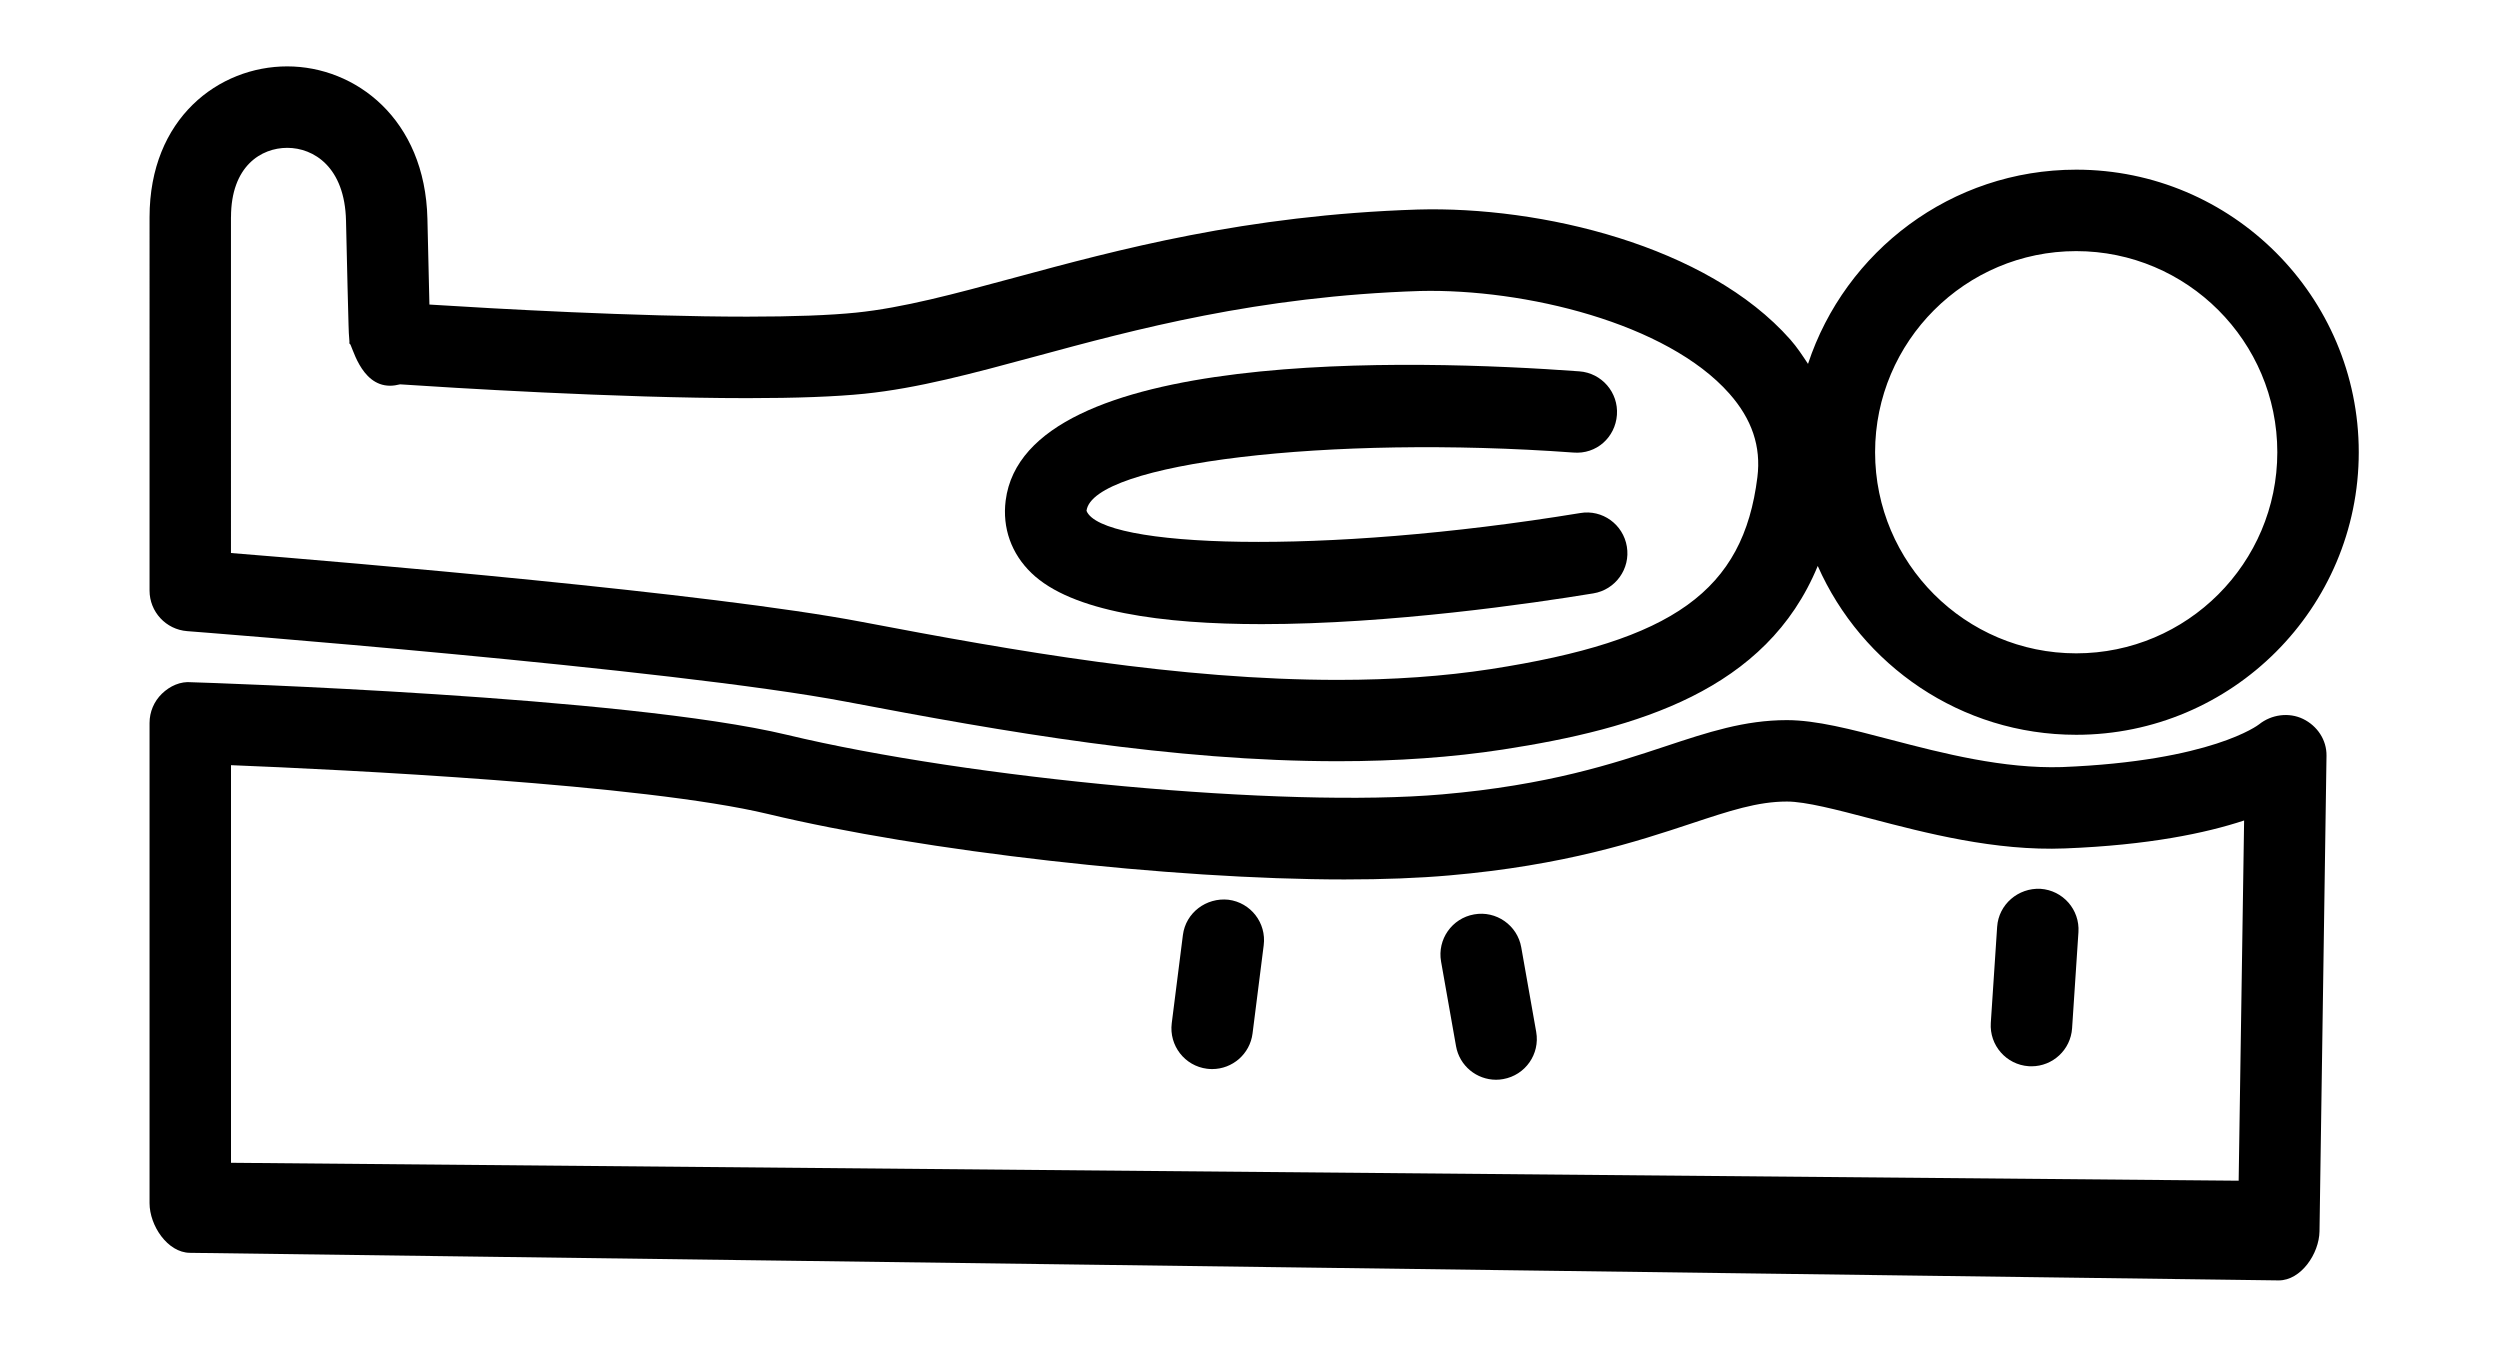
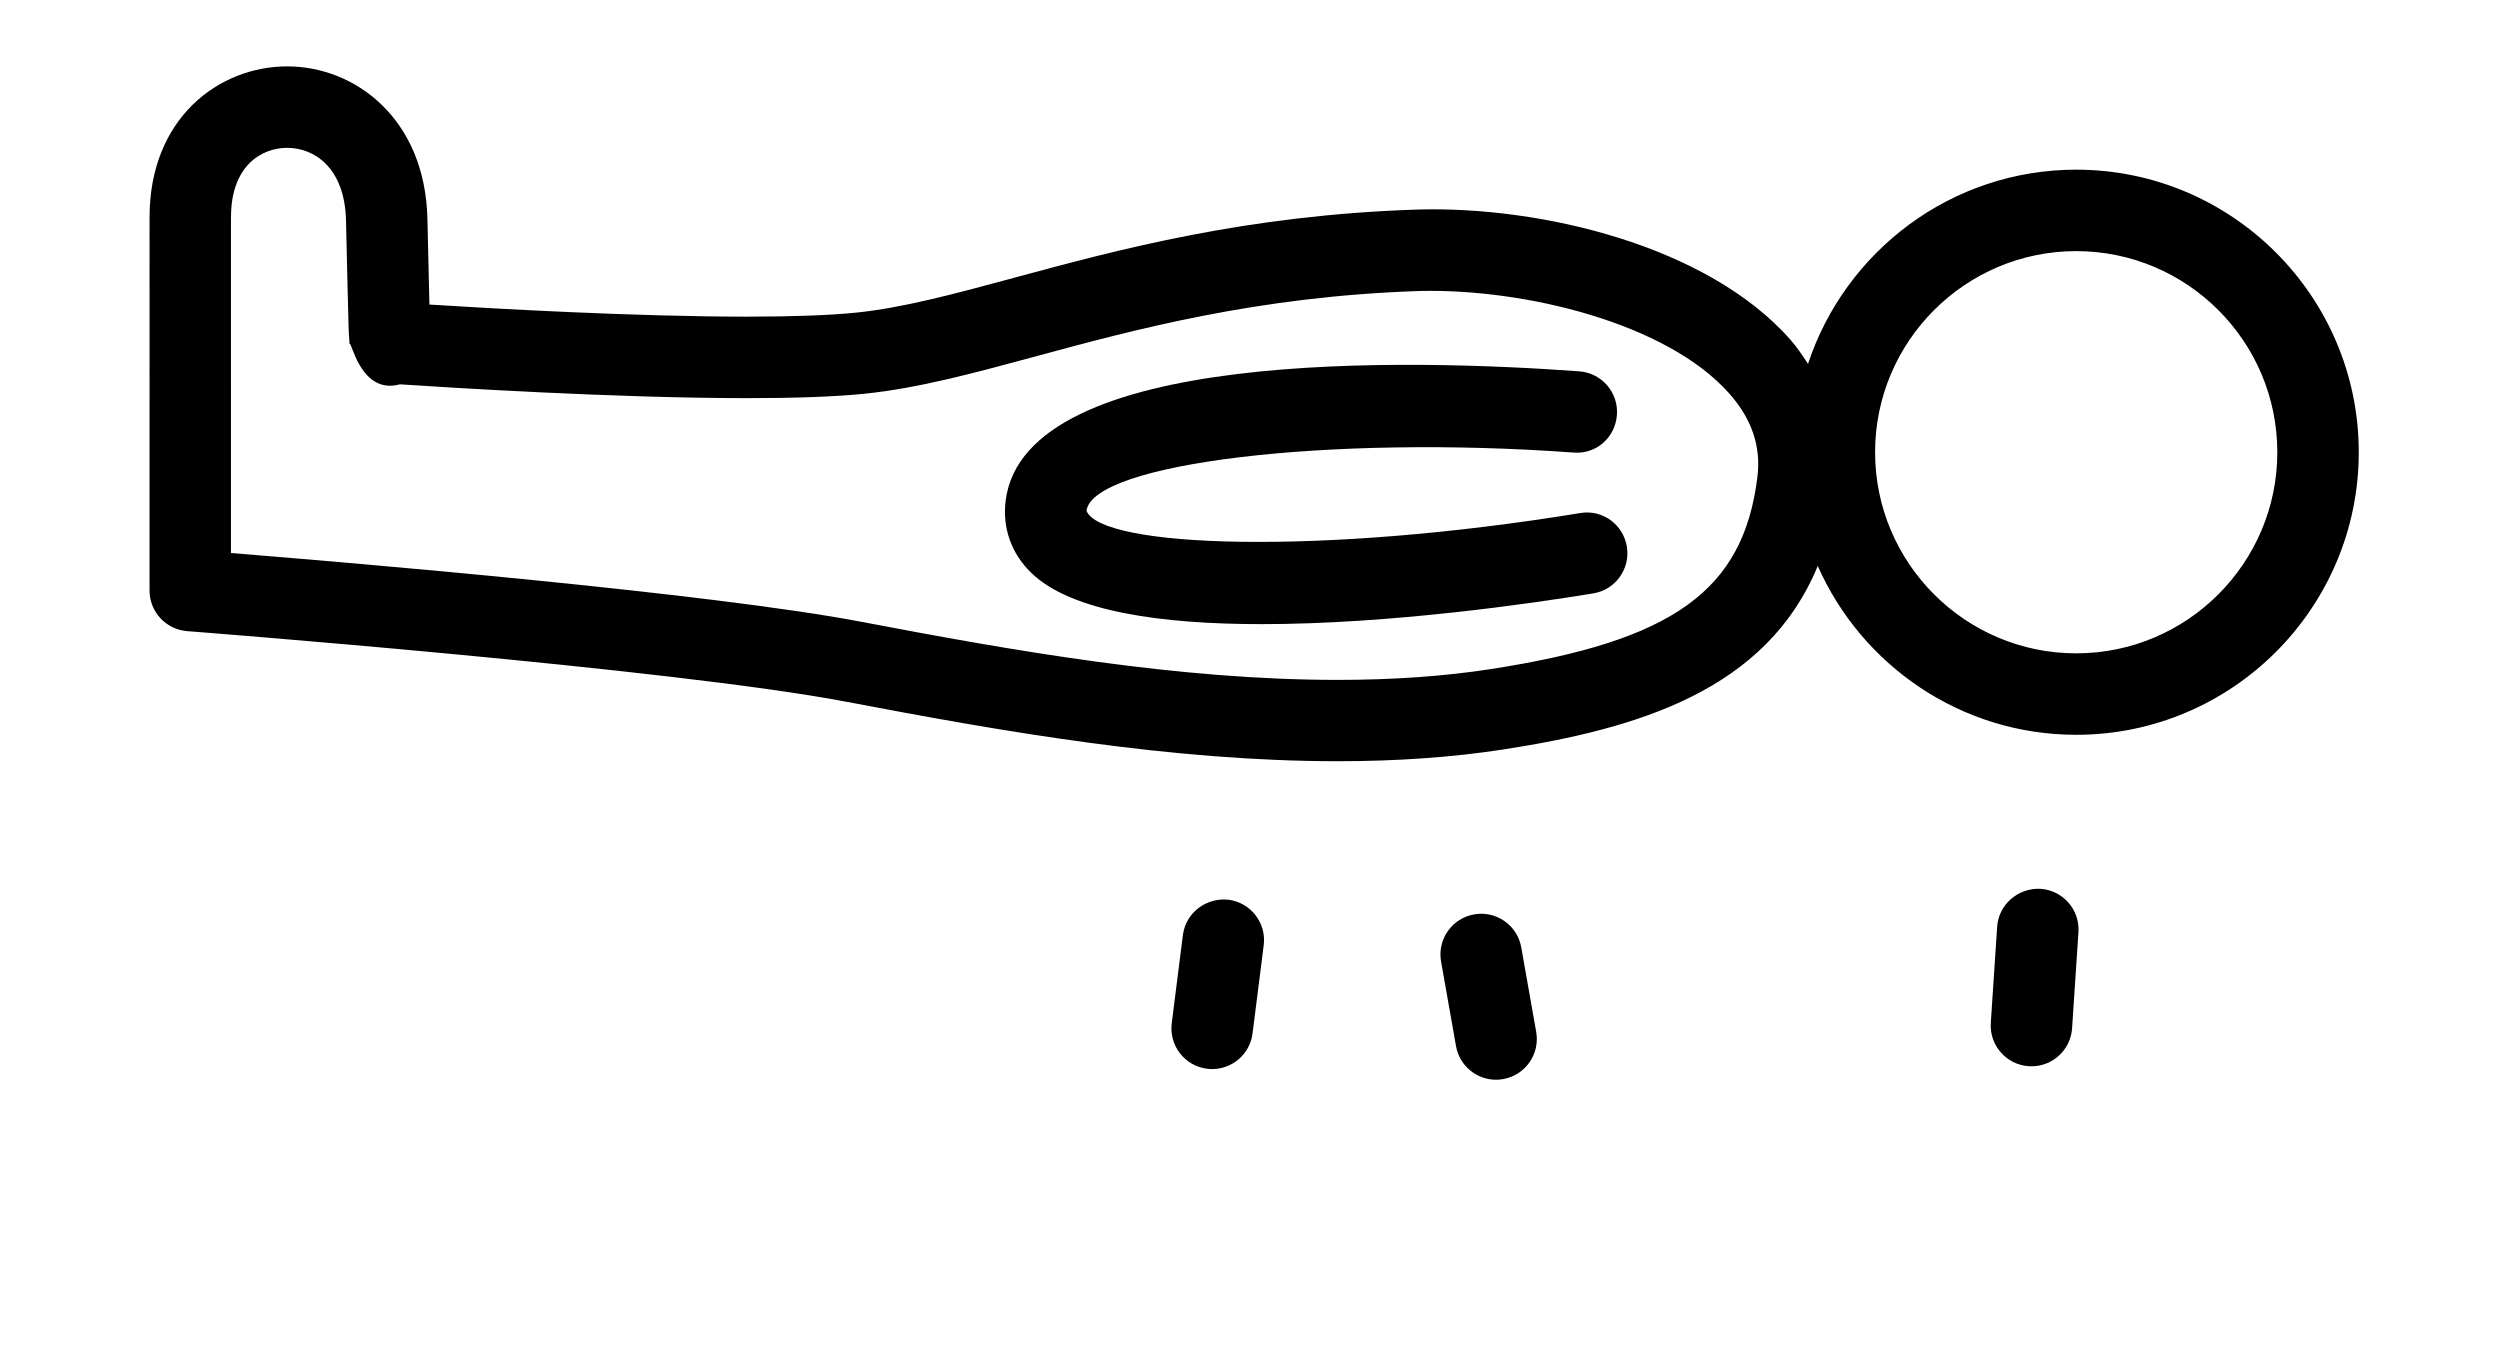
<svg xmlns="http://www.w3.org/2000/svg" version="1.1" id="Vrstva_1" x="0px" y="0px" width="61.385px" height="33.438px" viewBox="0 0 61.385 33.438" enable-background="new 0 0 61.385 33.438" xml:space="preserve">
  <g>
-     <path d="M56.55,17.653c-0.349-0.169-0.777-0.11-1.08,0.132c-0.011,0.01-1.161,0.904-4.842,1.05c-1.434,0.043-2.907-0.333-4.2-0.672   c-0.985-0.259-1.836-0.481-2.553-0.481c-1.043,0-1.941,0.298-2.982,0.643c-1.28,0.425-2.873,0.953-5.479,1.18   c-3.88,0.339-11.601-0.384-16.094-1.463c-3.956-0.948-14.183-1.277-14.616-1.29c-0.274-0.027-0.532,0.092-0.728,0.281   c-0.194,0.188-0.304,0.447-0.304,0.718v11.792c0,0.549,0.442,1.214,0.991,1.219l51.281,0.677c0.003,0,0.006,0,0.009,0   c0.546,0,0.991-0.657,1-1.204l0.172-11.678C57.131,18.168,56.898,17.823,56.55,17.653z M54.968,28.991l-49.296-0.44v-9.763   c2.729,0.109,10.129,0.466,13.181,1.198c3.819,0.917,9.906,1.608,14.159,1.608c0.956,0,1.822-0.033,2.575-0.099   c2.839-0.247,4.629-0.84,5.936-1.273c0.947-0.314,1.632-0.541,2.353-0.541c0.459,0,1.229,0.202,2.045,0.416   c1.354,0.355,3.068,0.805,4.786,0.735c2.041-0.08,3.448-0.373,4.395-0.686L54.968,28.991z" />
    <path d="M4.596,15.497c0.118,0.009,11.902,0.917,16.191,1.735c3.875,0.738,7.999,1.459,12.067,1.459   c1.451,0,2.813-0.097,4.048-0.287c3.317-0.512,6.473-1.453,7.731-4.508c1.077,2.438,3.515,4.146,6.346,4.146   c3.826,0,6.938-3.112,6.938-6.938c0-3.825-3.112-6.938-6.938-6.938c-3.067,0-5.672,2.003-6.585,4.769   c-0.134-0.203-0.266-0.406-0.434-0.597c-2.043-2.312-6.131-3.28-9.154-3.193c-4.214,0.135-7.367,0.989-9.9,1.674   c-1.468,0.397-2.735,0.74-3.884,0.857c-0.639,0.065-1.538,0.099-2.674,0.099c-2.747,0-6.199-0.195-7.804-0.297   c-0.011-0.454-0.027-1.124-0.049-2.105C10.44,2.916,8.723,1.63,7.053,1.63c-1.68,0-3.381,1.272-3.381,3.704V14.5   C3.672,15.022,4.074,15.457,4.596,15.497z M50.979,6.166c2.723,0,4.938,2.215,4.938,4.938s-2.216,4.938-4.938,4.938   s-4.938-2.216-4.938-4.938S48.257,6.166,50.979,6.166z M5.672,5.333c0-1.257,0.744-1.703,1.381-1.703   c0.647,0,1.414,0.469,1.443,1.789c0.03,1.355,0.05,2.126,0.062,2.557C8.562,8.099,8.565,8.242,8.58,8.389   C8.579,8.402,8.578,8.438,8.578,8.438h0.007c0.058,0,0.252,1.033,0.992,1.033c0.083,0,0.166-0.014,0.246-0.034   c1.166,0.078,5.31,0.339,8.525,0.339c1.203,0,2.171-0.036,2.877-0.108c1.311-0.134,2.651-0.497,4.204-0.917   c2.433-0.659,5.46-1.479,9.44-1.606c2.568-0.06,6.062,0.787,7.593,2.519c0.557,0.63,0.782,1.301,0.689,2.051   c-0.346,2.787-2.062,4.021-6.555,4.715c-1.135,0.175-2.394,0.264-3.743,0.264c-3.894,0-7.911-0.703-11.692-1.424   c-3.73-0.711-12.587-1.458-15.49-1.691V5.333z" />
    <path d="M30.979,15.325c3.155,0,6.639-0.508,8.143-0.755c0.545-0.089,0.914-0.604,0.824-1.148   c-0.089-0.545-0.601-0.919-1.148-0.824c-6.379,1.046-11.756,0.853-12.12-0.055c0.148-1.172,5.961-1.868,11.954-1.431   c0.568,0.048,1.03-0.374,1.07-0.924c0.04-0.551-0.373-1.03-0.924-1.07c-4.078-0.298-13.608-0.586-14.085,3.173   c-0.085,0.672,0.14,1.305,0.634,1.78C26.314,15.024,28.55,15.326,30.979,15.325z" />
    <path d="M30.163,22.092c-0.545-0.058-1.048,0.318-1.118,0.866l-0.274,2.166c-0.069,0.548,0.318,1.049,0.866,1.118   c0.043,0.005,0.085,0.008,0.127,0.008c0.496,0,0.927-0.369,0.991-0.874l0.274-2.166C31.099,22.662,30.711,22.161,30.163,22.092z" />
    <path d="M36.195,22.452c-0.544,0.096-0.907,0.614-0.811,1.158l0.367,2.076c0.085,0.485,0.507,0.826,0.983,0.826   c0.058,0,0.116-0.005,0.175-0.016c0.544-0.096,0.907-0.614,0.811-1.158l-0.367-2.076C37.259,22.719,36.736,22.354,36.195,22.452z" />
    <path d="M49.038,22.756l-0.156,2.36c-0.036,0.552,0.381,1.027,0.932,1.064c0.022,0.001,0.045,0.002,0.067,0.002   c0.522,0,0.962-0.405,0.997-0.934l0.156-2.36c0.036-0.552-0.381-1.027-0.932-1.064C49.557,21.796,49.075,22.205,49.038,22.756z" />
  </g>
</svg>